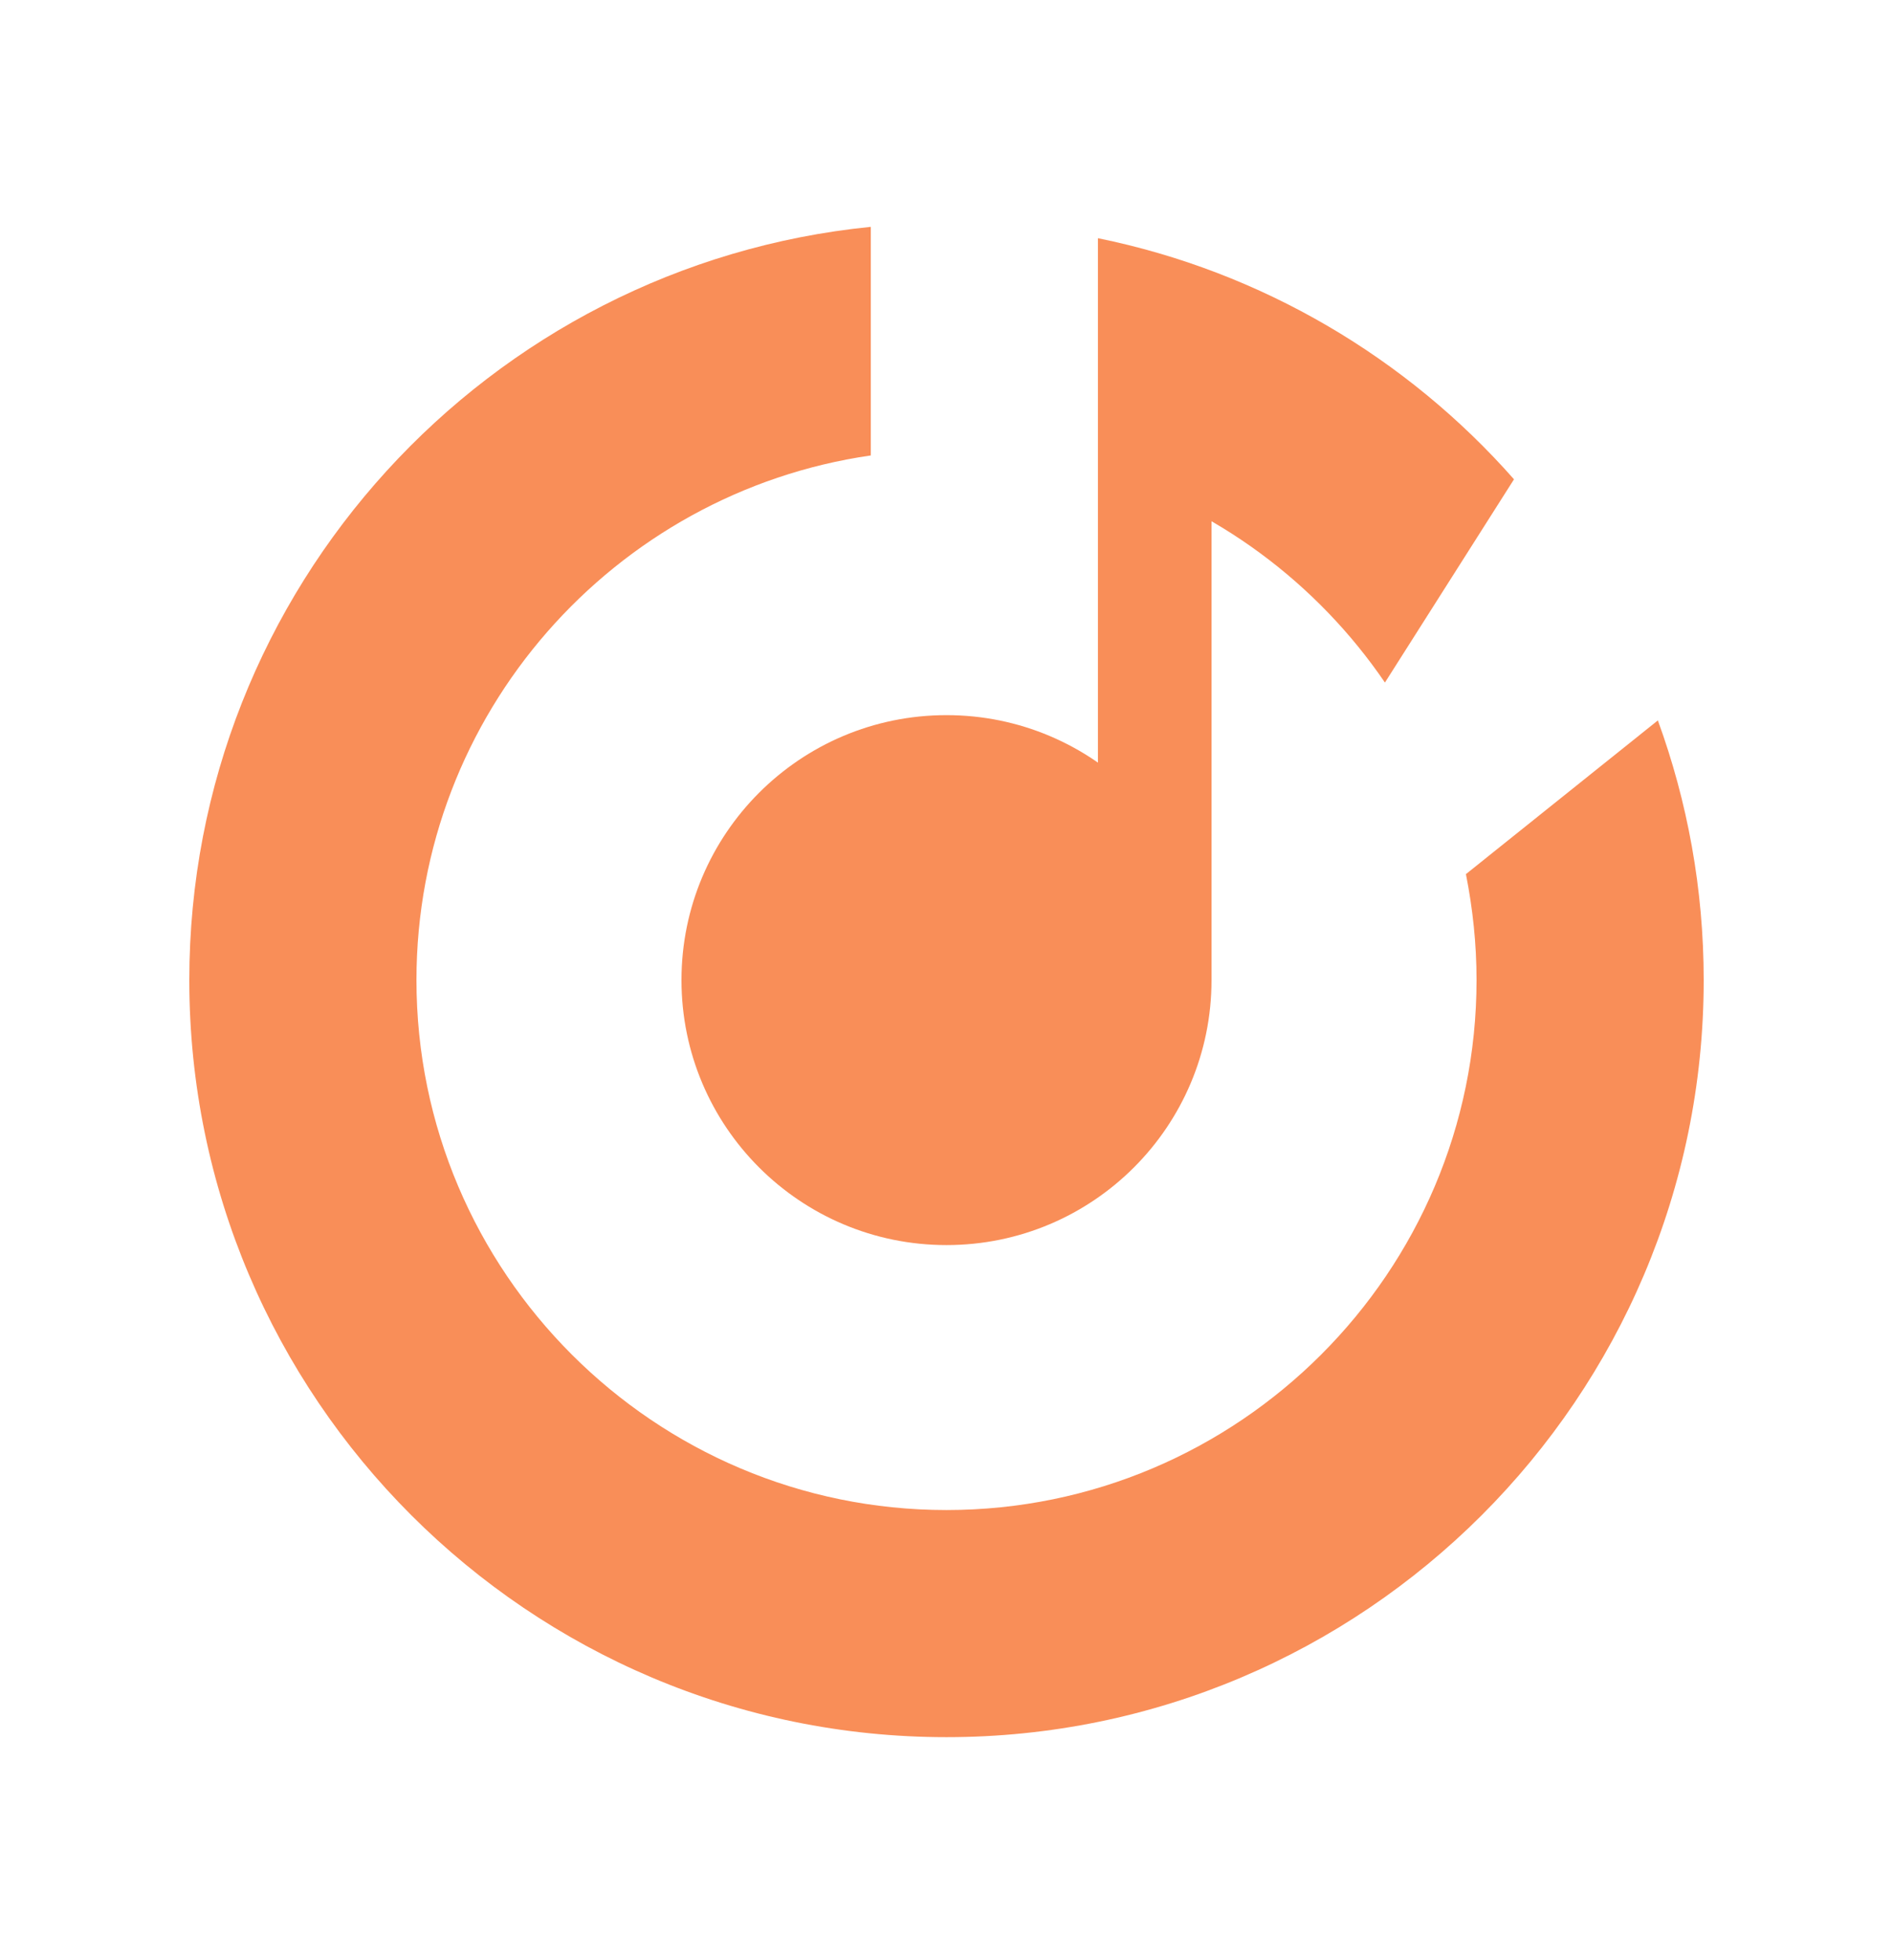
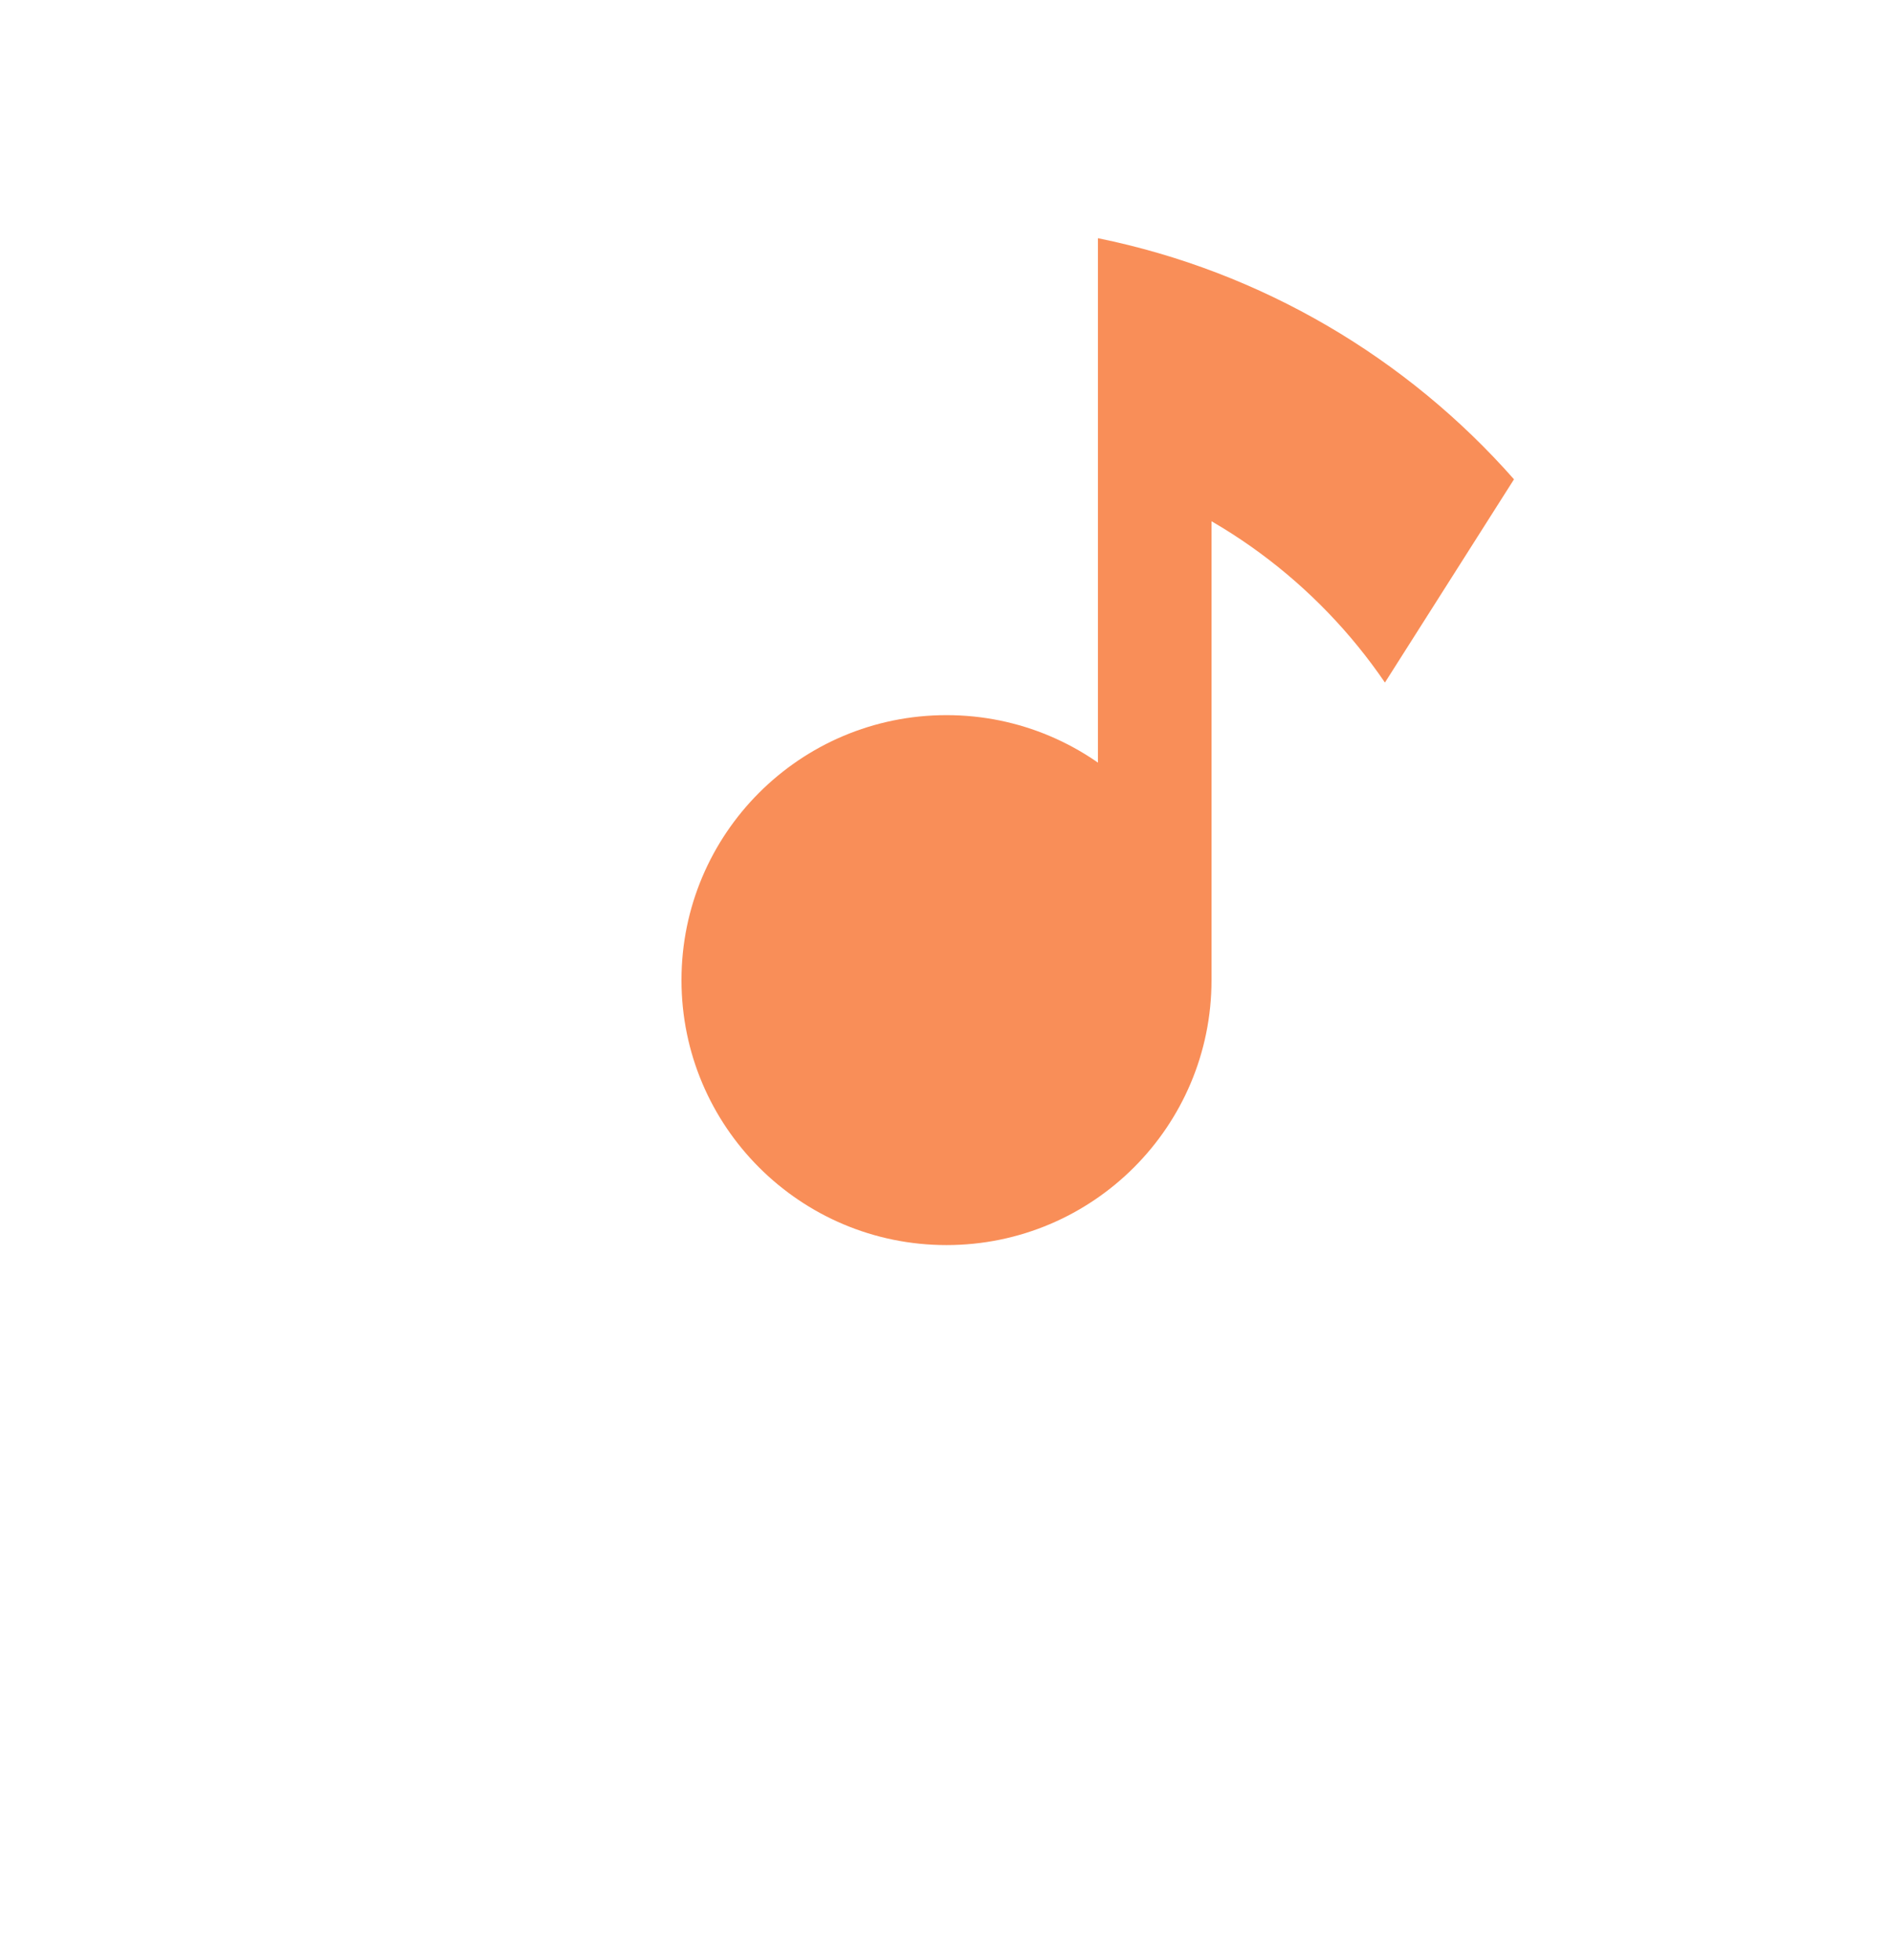
<svg xmlns="http://www.w3.org/2000/svg" width="28" height="29" viewBox="0 0 28 29" fill="none">
-   <path d="M24.522 10.658L21.683 12.932C21.784 13.442 21.84 13.962 21.84 14.5C21.84 18.823 18.323 22.34 14 22.34C9.677 22.34 6.16 18.823 6.16 14.5C6.16 10.558 9.083 7.287 12.88 6.738V3.356C7.224 3.922 2.8 8.704 2.8 14.5C2.8 20.677 7.823 25.7 14 25.7C20.177 25.7 25.2 20.677 25.2 14.5C25.2 13.15 24.959 11.857 24.522 10.658Z" fill="#F98E58" />
  <path d="M14 18.42C16.165 18.42 17.92 16.665 17.92 14.5C17.92 12.335 16.165 10.58 14 10.58C11.835 10.58 10.08 12.335 10.08 14.5C10.08 16.665 11.835 18.42 14 18.42Z" fill="#F98E58" />
  <path d="M22.394 7.091L20.485 10.098C19.482 8.626 17.987 7.506 16.24 6.985V3.524C18.665 4.017 20.815 5.299 22.394 7.091Z" fill="#F98E58" />
  <path d="M17.92 5.54H16.24V14.5H17.92V5.54Z" fill="#F98E58" />
</svg>